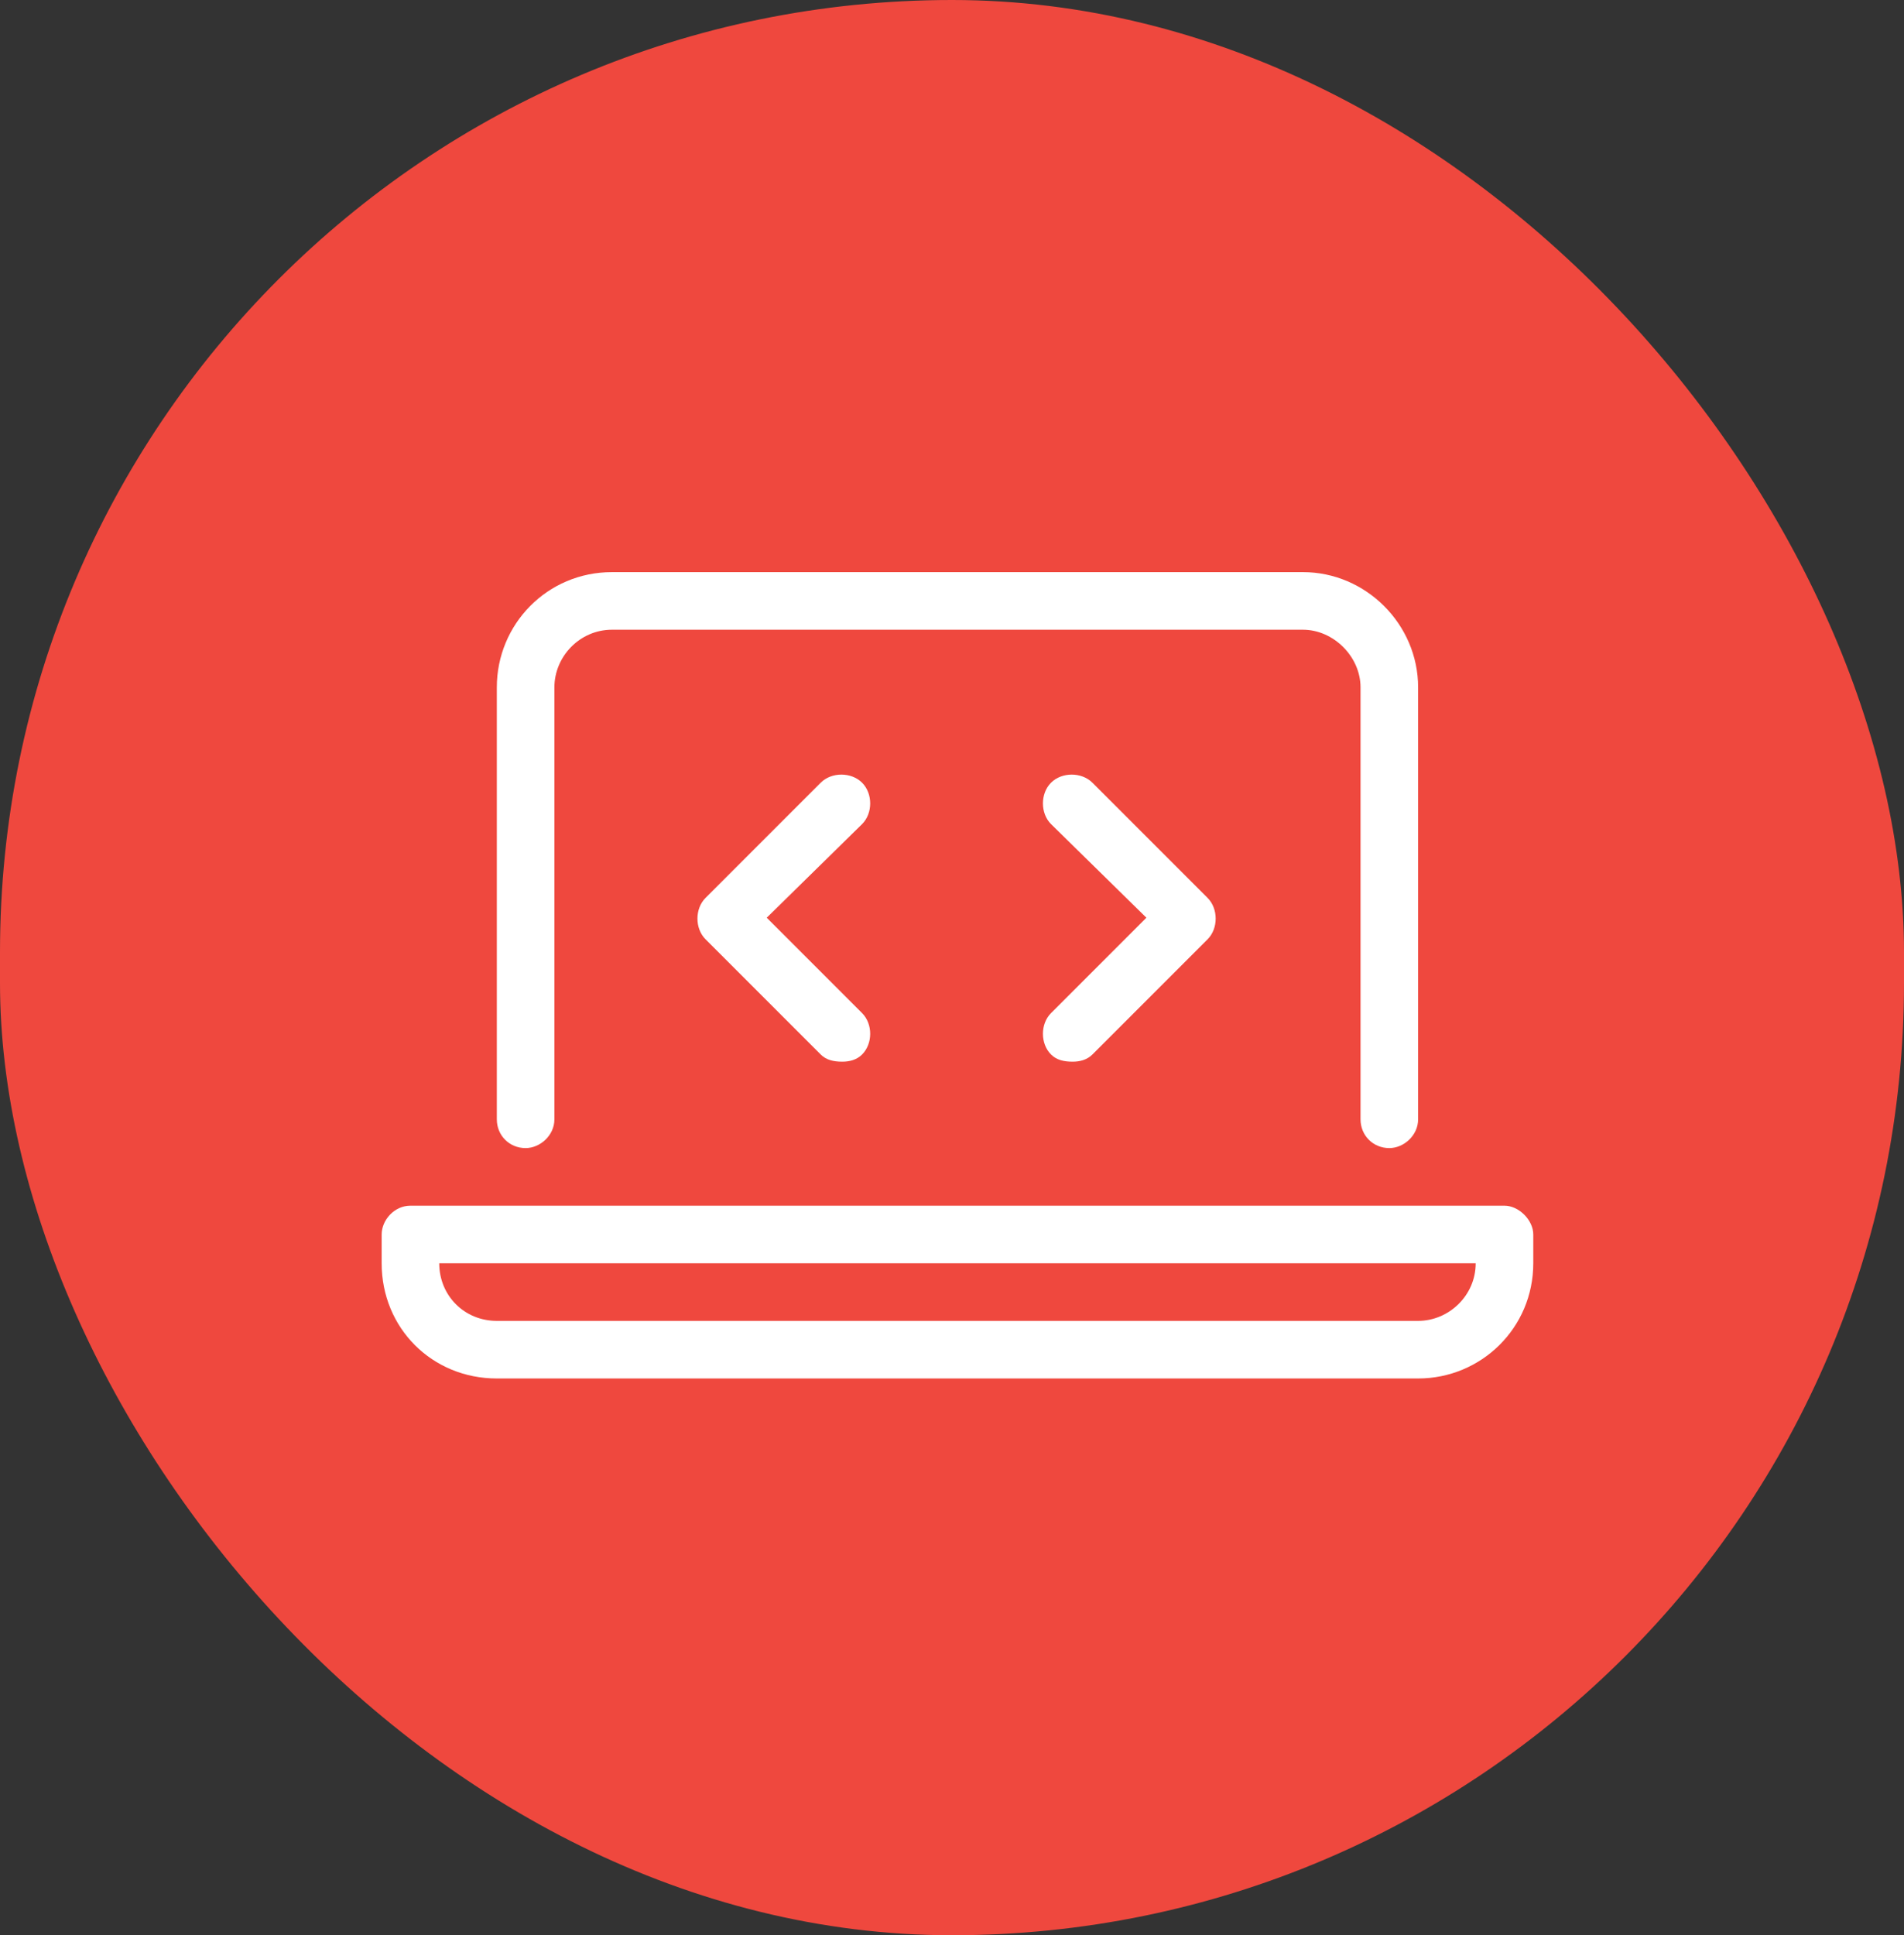
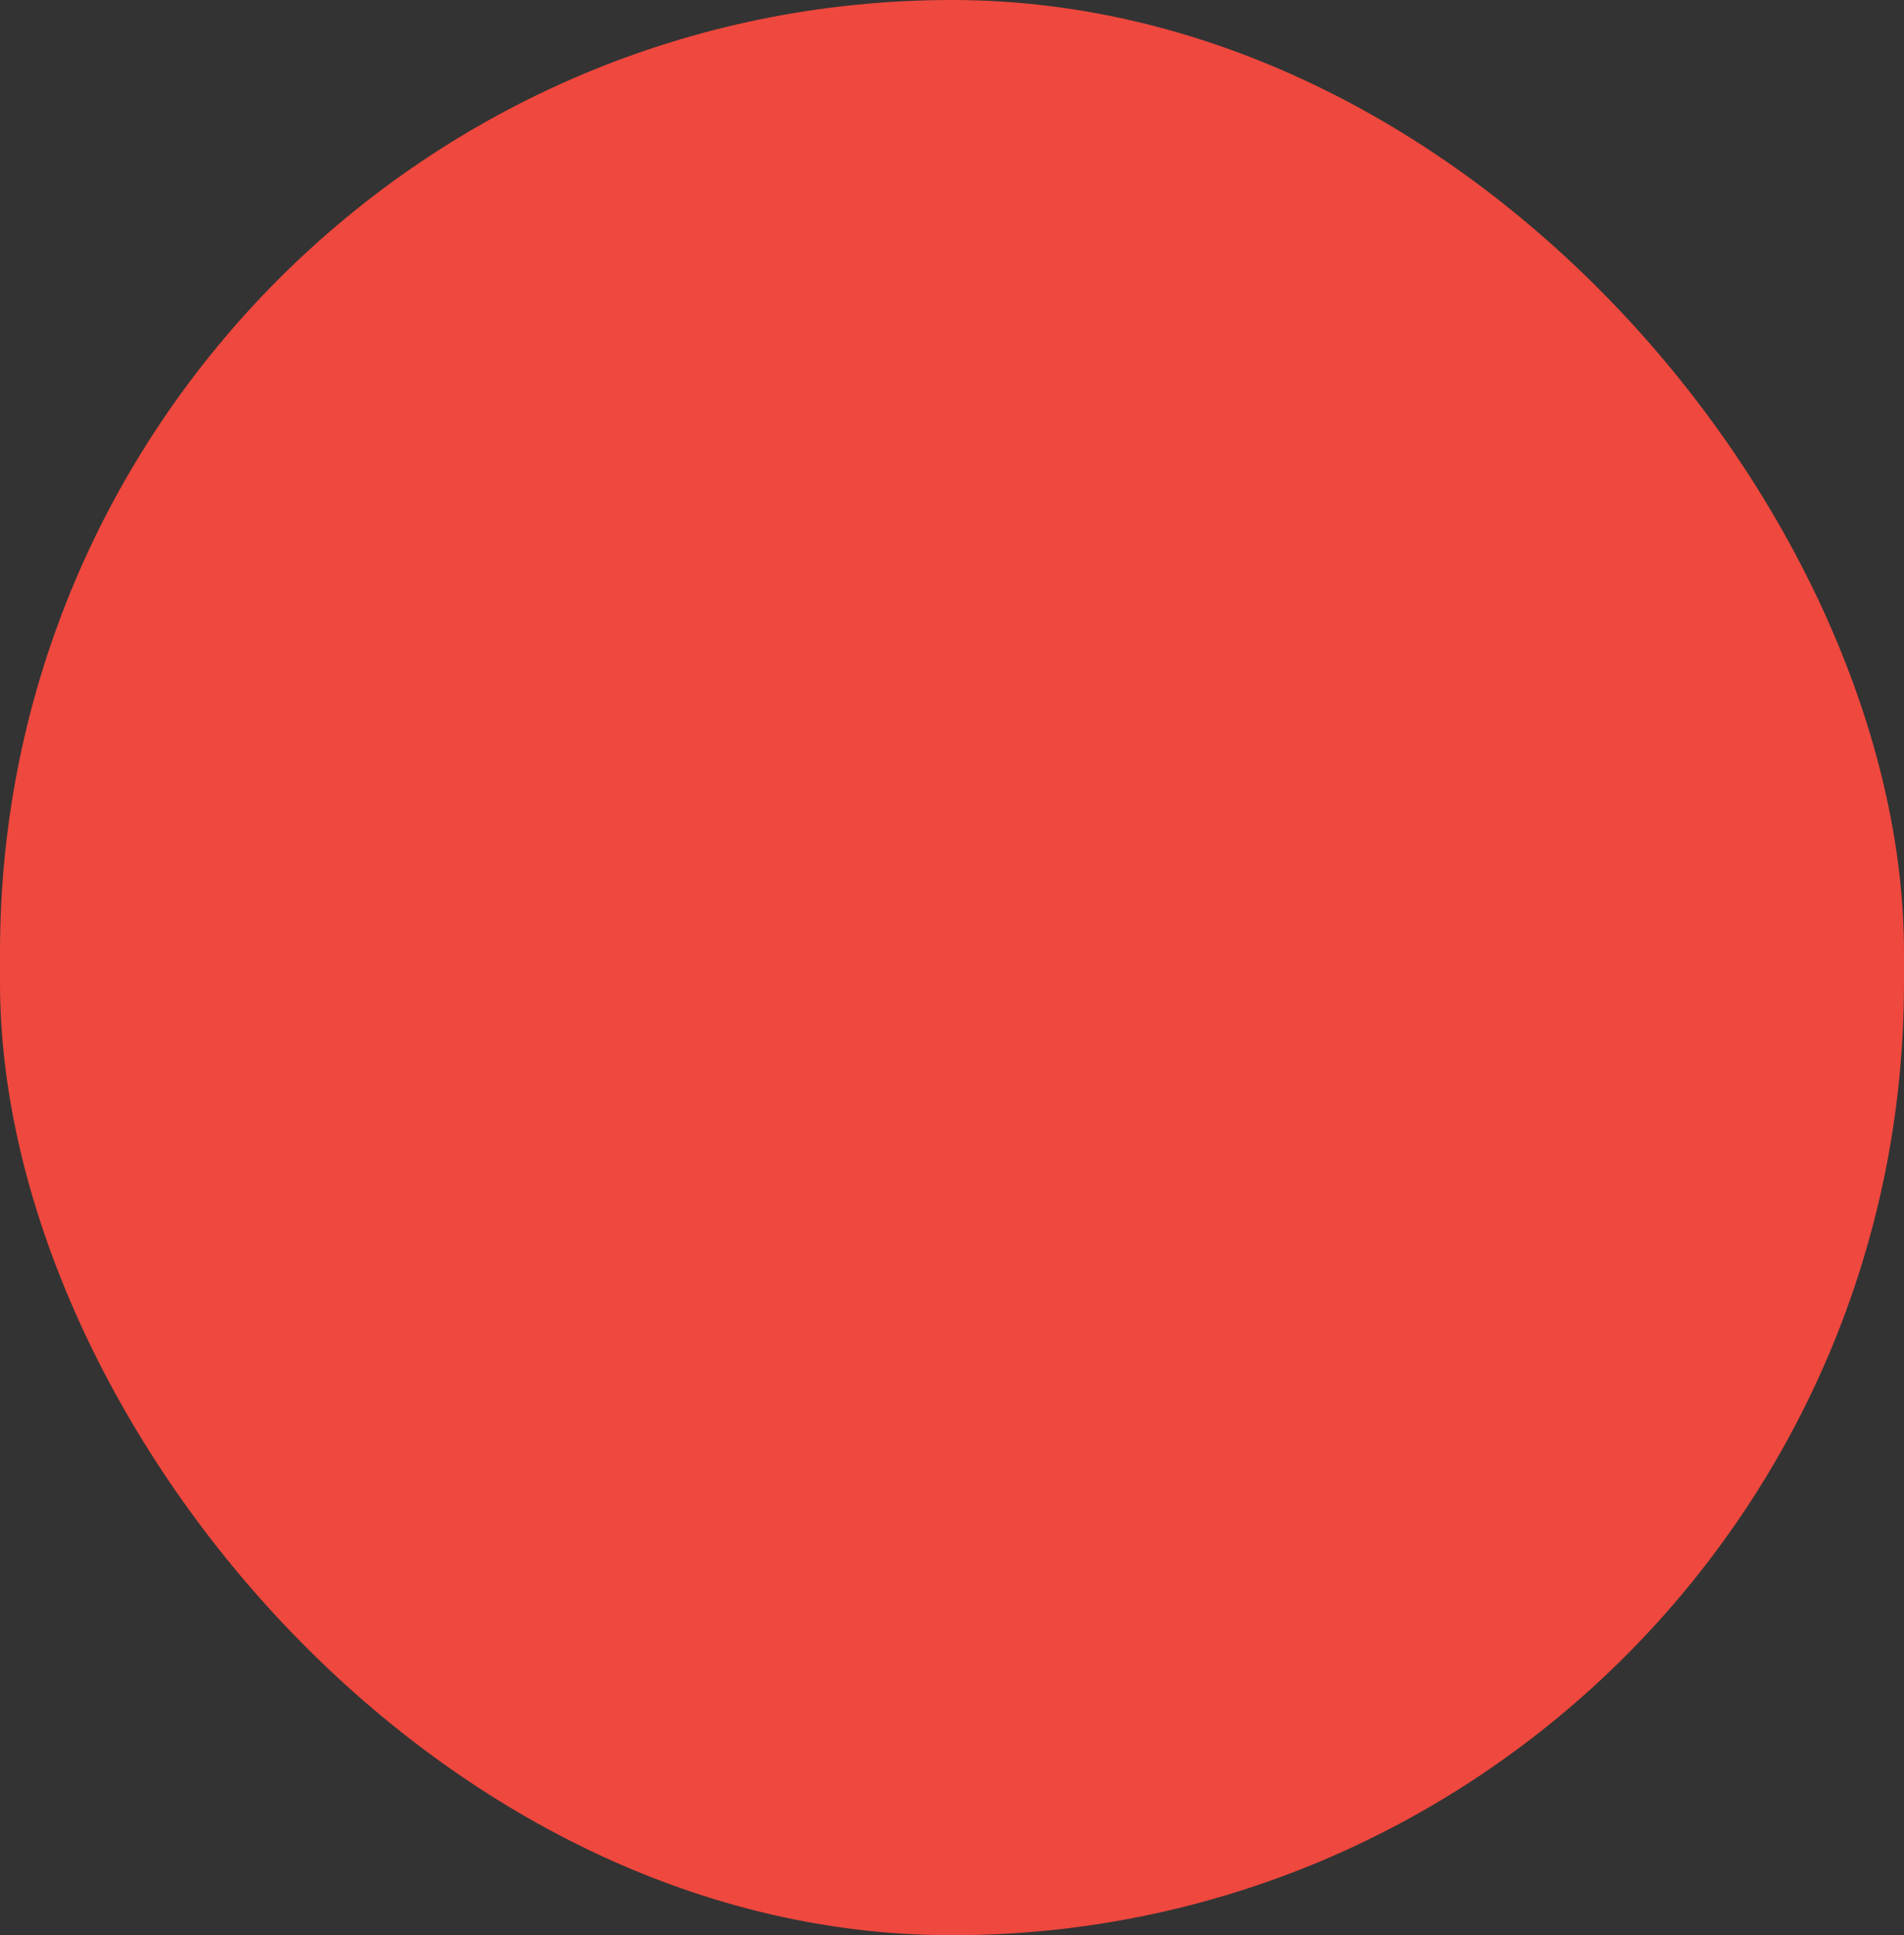
<svg xmlns="http://www.w3.org/2000/svg" width="62" height="63" viewBox="0 0 62 63" fill="none">
  <rect x="0" y="0" width="62" height="63" fill="#333333" stroke="none" />
  <rect width="62" height="63" rx="31" fill="#EF483E" />
-   <path d="M34.225 34.328C33.873 33.977 33.873 33.332 34.225 32.98L37.33 29.875L34.225 26.828C33.873 26.477 33.873 25.832 34.225 25.48C34.576 25.129 35.221 25.129 35.572 25.48L39.322 29.23C39.674 29.582 39.674 30.227 39.322 30.578L35.572 34.328C35.397 34.504 35.162 34.562 34.928 34.562C34.635 34.562 34.4 34.504 34.225 34.328ZM28.072 25.48C28.424 25.832 28.424 26.477 28.072 26.828L24.967 29.875L28.072 32.98C28.424 33.332 28.424 33.977 28.072 34.328C27.896 34.504 27.662 34.562 27.428 34.562C27.135 34.562 26.9 34.504 26.725 34.328L22.975 30.578C22.623 30.227 22.623 29.582 22.975 29.23L26.725 25.48C27.076 25.129 27.721 25.129 28.072 25.48ZM17.115 37.375C16.588 37.375 16.178 36.965 16.178 36.438V22.375C16.178 20.324 17.818 18.625 19.928 18.625H42.428C44.478 18.625 46.178 20.324 46.178 22.375V36.438C46.178 36.965 45.709 37.375 45.24 37.375C44.713 37.375 44.303 36.965 44.303 36.438V22.375C44.303 21.379 43.424 20.5 42.428 20.5H19.928C18.873 20.5 18.053 21.379 18.053 22.375V36.438C18.053 36.965 17.584 37.375 17.115 37.375ZM48.99 39.25C49.459 39.25 49.928 39.719 49.928 40.188V41.125C49.928 43.234 48.228 44.875 46.178 44.875H16.178C14.068 44.875 12.428 43.234 12.428 41.125V40.188C12.428 39.719 12.838 39.25 13.365 39.25H48.99ZM46.178 43C47.174 43 48.053 42.18 48.053 41.125H14.303C14.303 42.18 15.123 43 16.178 43H46.178Z" fill="white" />
</svg>